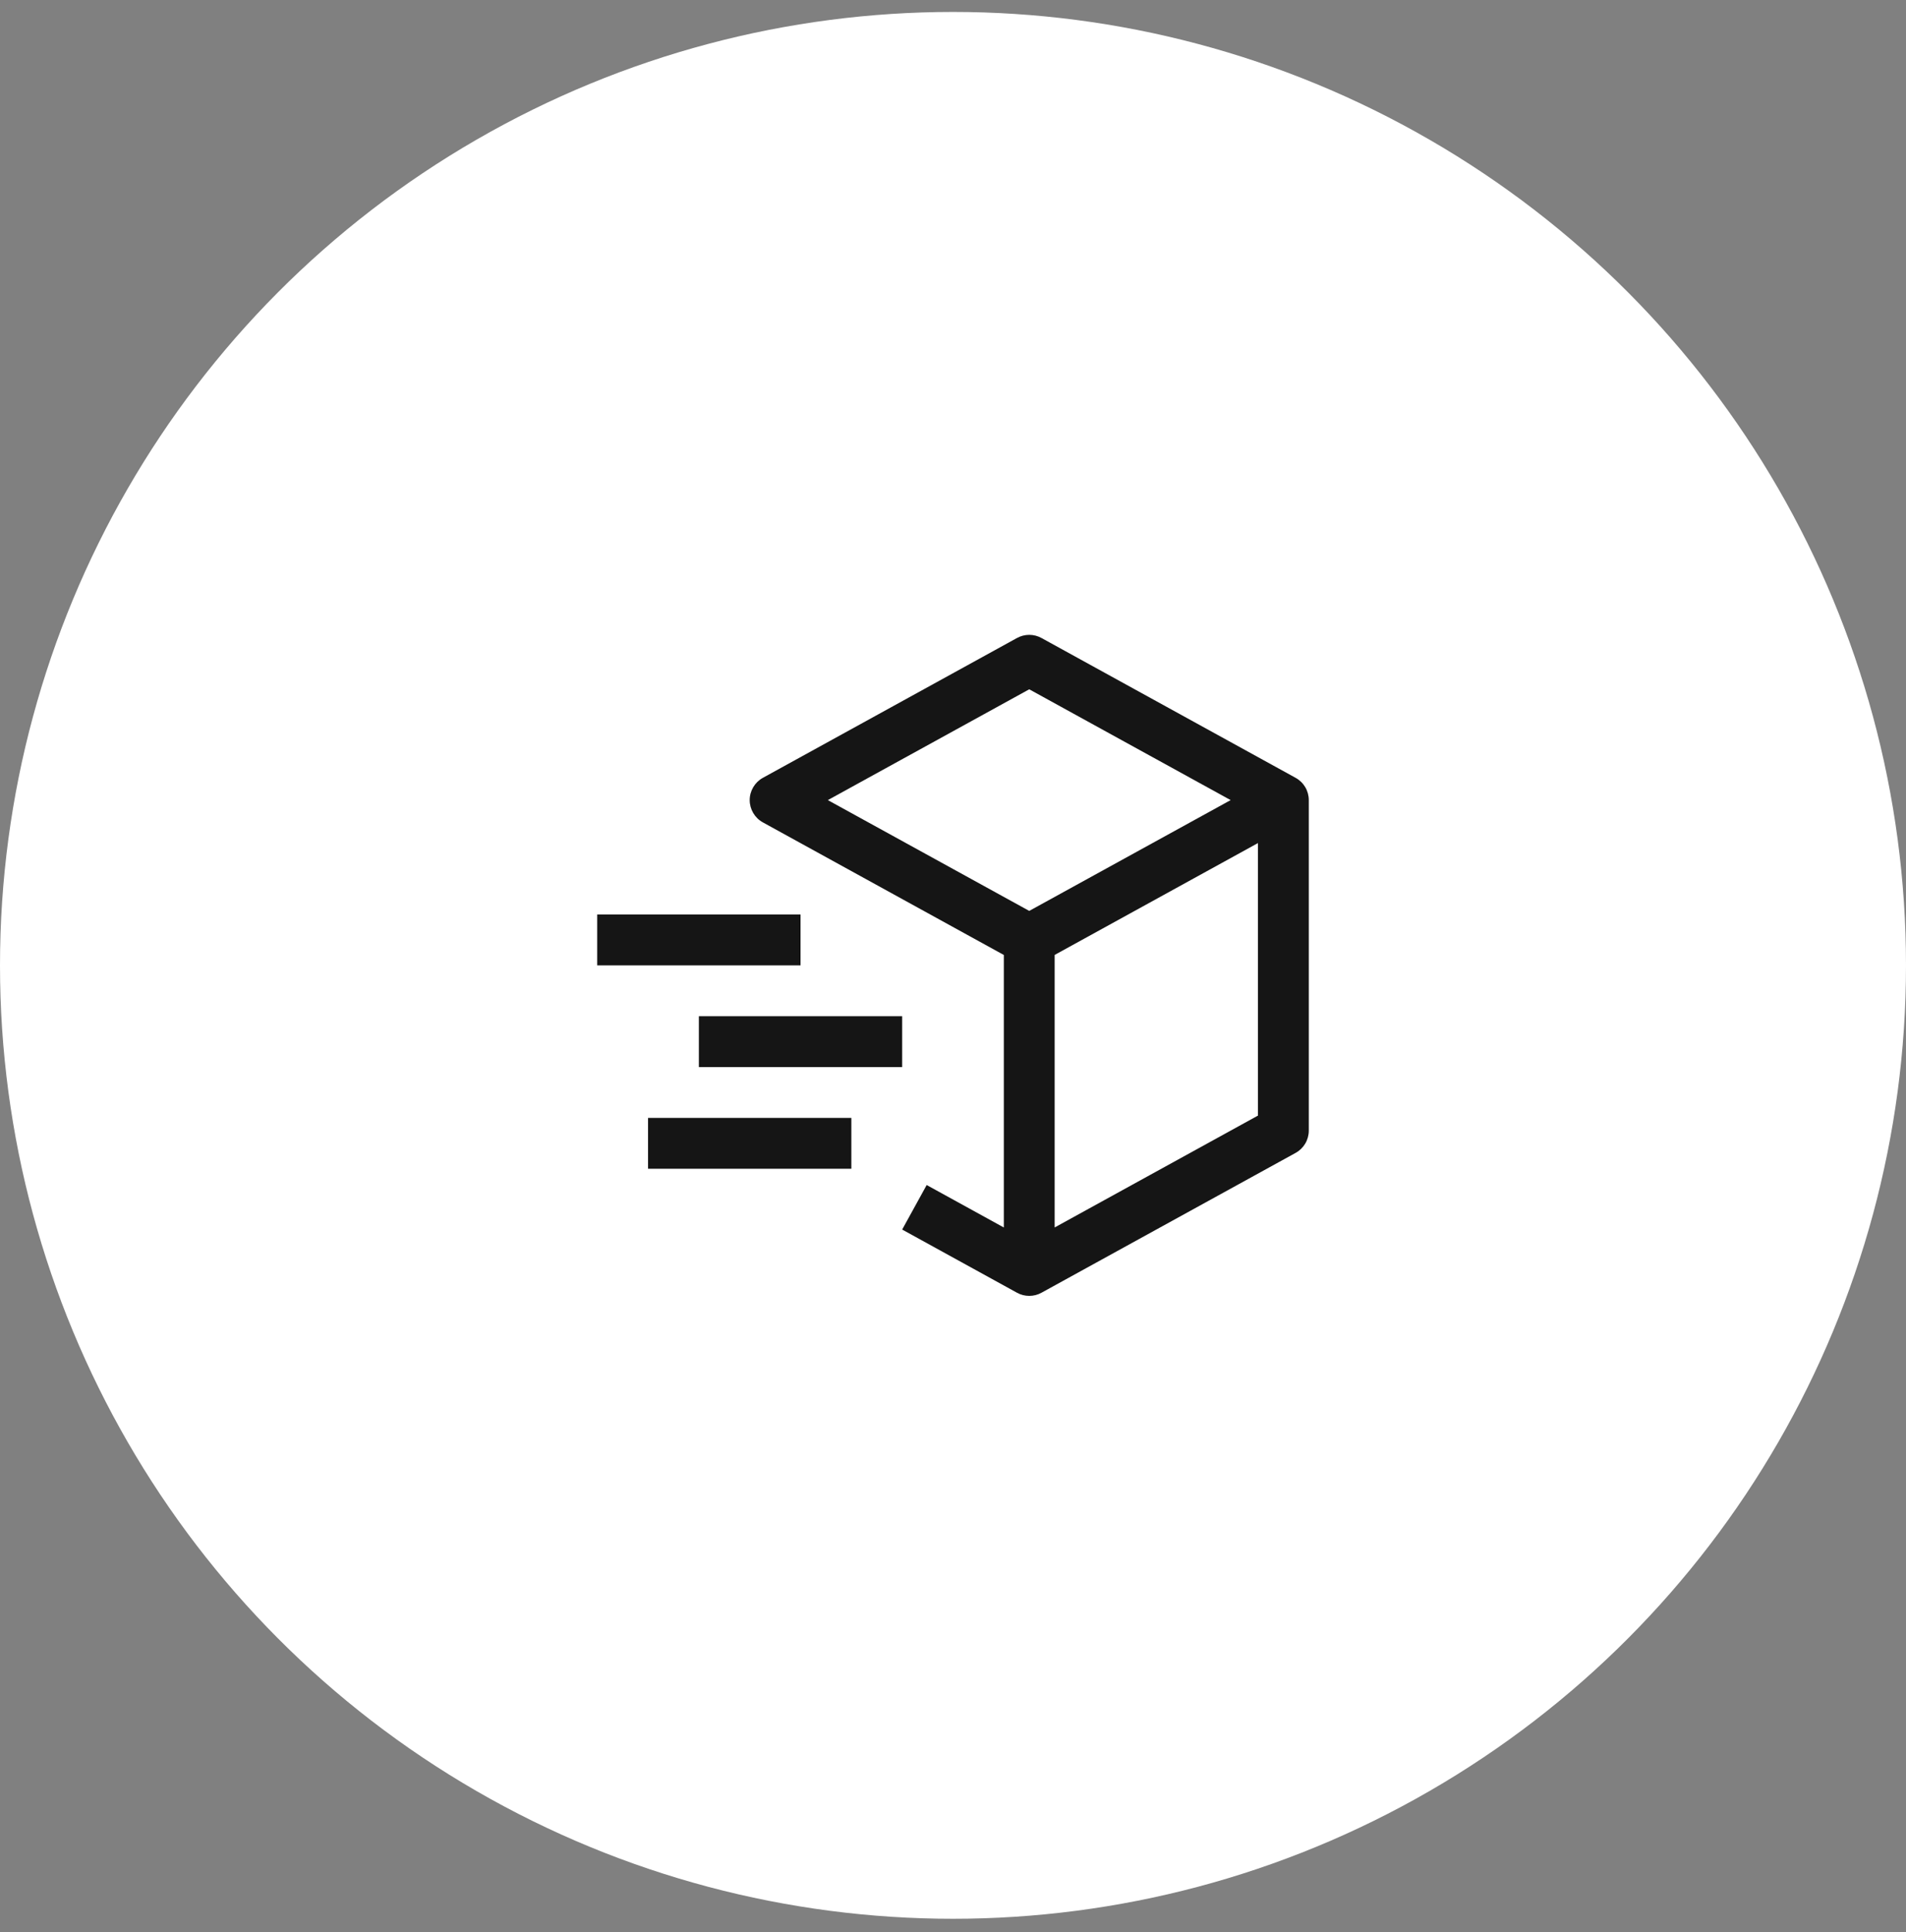
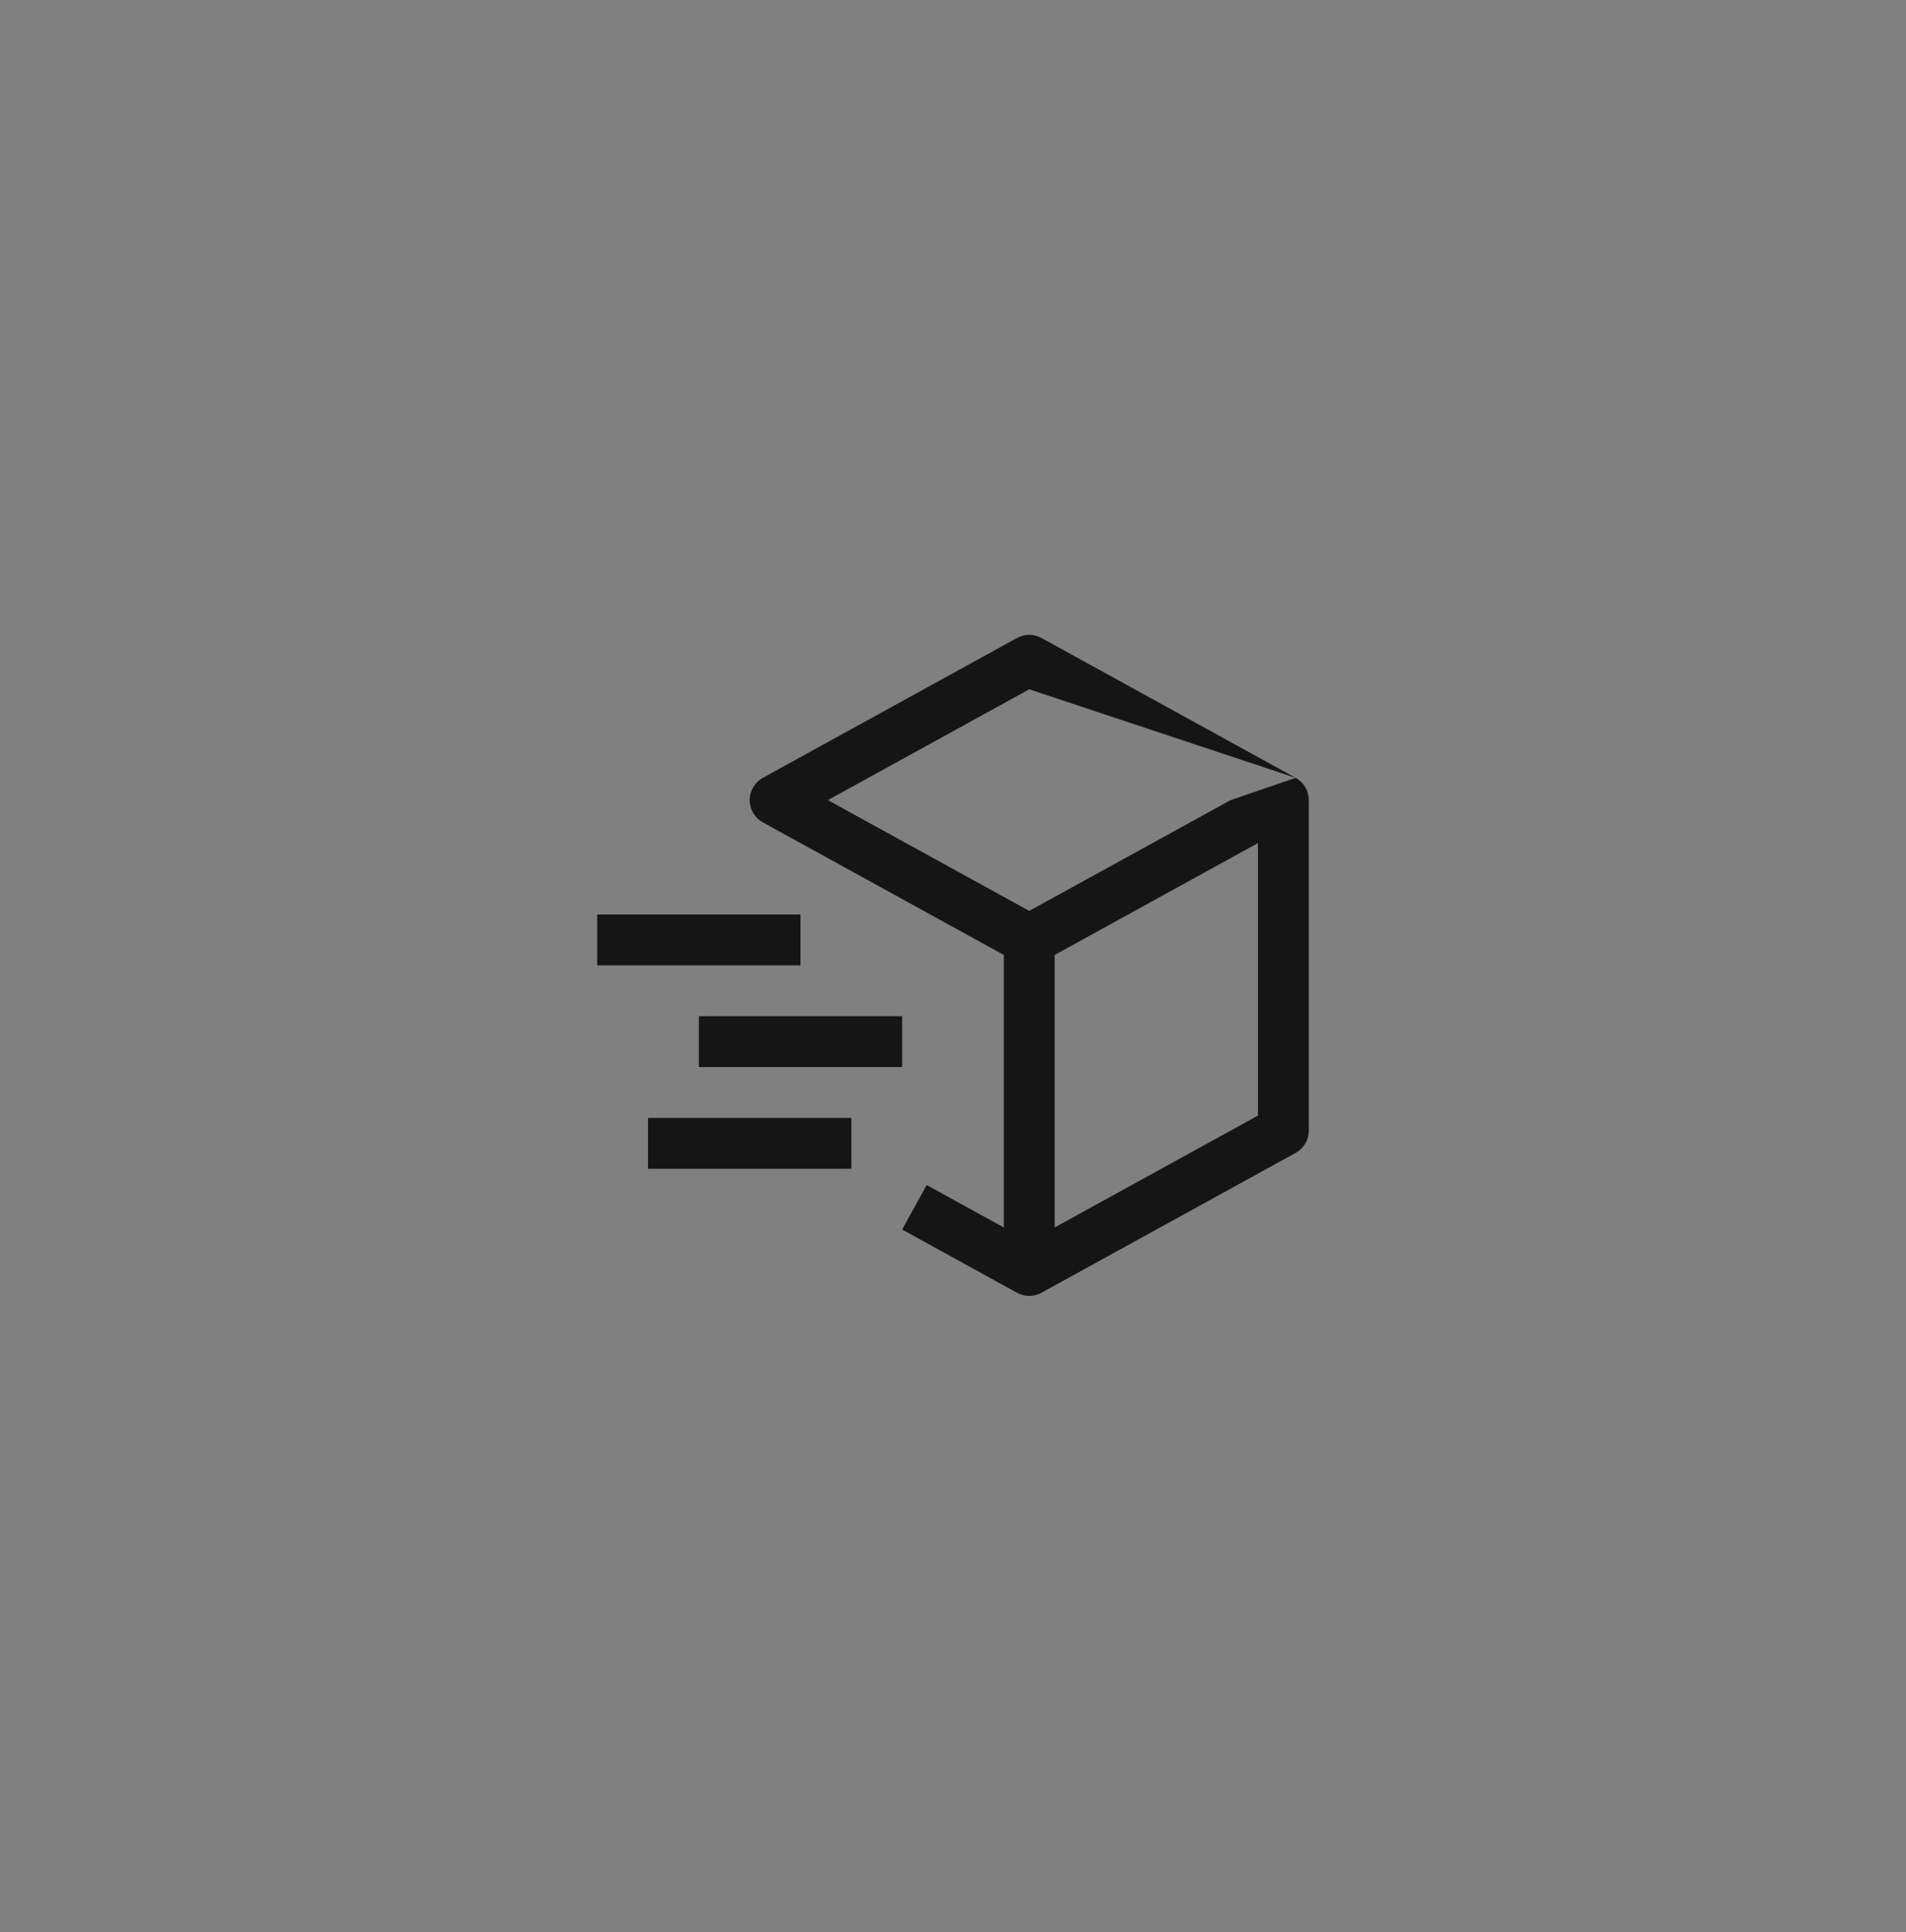
<svg xmlns="http://www.w3.org/2000/svg" width="75" height="76" viewBox="0 0 75 76" fill="none">
  <rect x="0" y="0" width="75" height="76" fill="#808080" stroke="none" />
-   <circle cx="37.5" cy="37.97" r="37.5" fill="white" />
-   <path d="M50.982 30.594L40.982 25.094C40.834 25.013 40.669 24.97 40.5 24.97C40.332 24.97 40.166 25.013 40.018 25.094L30.018 30.594C29.861 30.68 29.731 30.807 29.64 30.961C29.549 31.115 29.5 31.291 29.5 31.47C29.5 31.649 29.549 31.825 29.64 31.979C29.731 32.133 29.861 32.26 30.018 32.346L39.5 37.561V48.28L36.464 46.61L35.5 48.361L40.018 50.846C40.166 50.928 40.332 50.97 40.5 50.97C40.669 50.97 40.835 50.928 40.982 50.846L50.982 45.346C51.139 45.26 51.27 45.133 51.361 44.979C51.452 44.825 51.5 44.649 51.5 44.47V31.47C51.5 31.291 51.452 31.115 51.361 30.961C51.27 30.807 51.139 30.68 50.982 30.594ZM40.5 27.112L48.425 31.47L40.5 35.828L32.575 31.47L40.5 27.112ZM49.5 43.879L41.5 48.279V37.56L49.5 33.16V43.879Z" fill="#151515" />
+   <path d="M50.982 30.594L40.982 25.094C40.834 25.013 40.669 24.97 40.5 24.97C40.332 24.97 40.166 25.013 40.018 25.094L30.018 30.594C29.861 30.68 29.731 30.807 29.64 30.961C29.549 31.115 29.5 31.291 29.5 31.47C29.5 31.649 29.549 31.825 29.64 31.979C29.731 32.133 29.861 32.26 30.018 32.346L39.5 37.561V48.28L36.464 46.61L35.5 48.361L40.018 50.846C40.166 50.928 40.332 50.97 40.5 50.97C40.669 50.97 40.835 50.928 40.982 50.846L50.982 45.346C51.139 45.26 51.27 45.133 51.361 44.979C51.452 44.825 51.5 44.649 51.5 44.47V31.47C51.5 31.291 51.452 31.115 51.361 30.961C51.27 30.807 51.139 30.68 50.982 30.594ZL48.425 31.47L40.5 35.828L32.575 31.47L40.5 27.112ZM49.5 43.879L41.5 48.279V37.56L49.5 33.16V43.879Z" fill="#151515" />
  <path d="M31.5 37.97H23.5V35.97H31.5V37.97ZM33.5 45.97H25.5V43.97H33.5V45.97ZM35.5 41.97H27.5V39.97H35.5V41.97Z" fill="#151515" />
</svg>